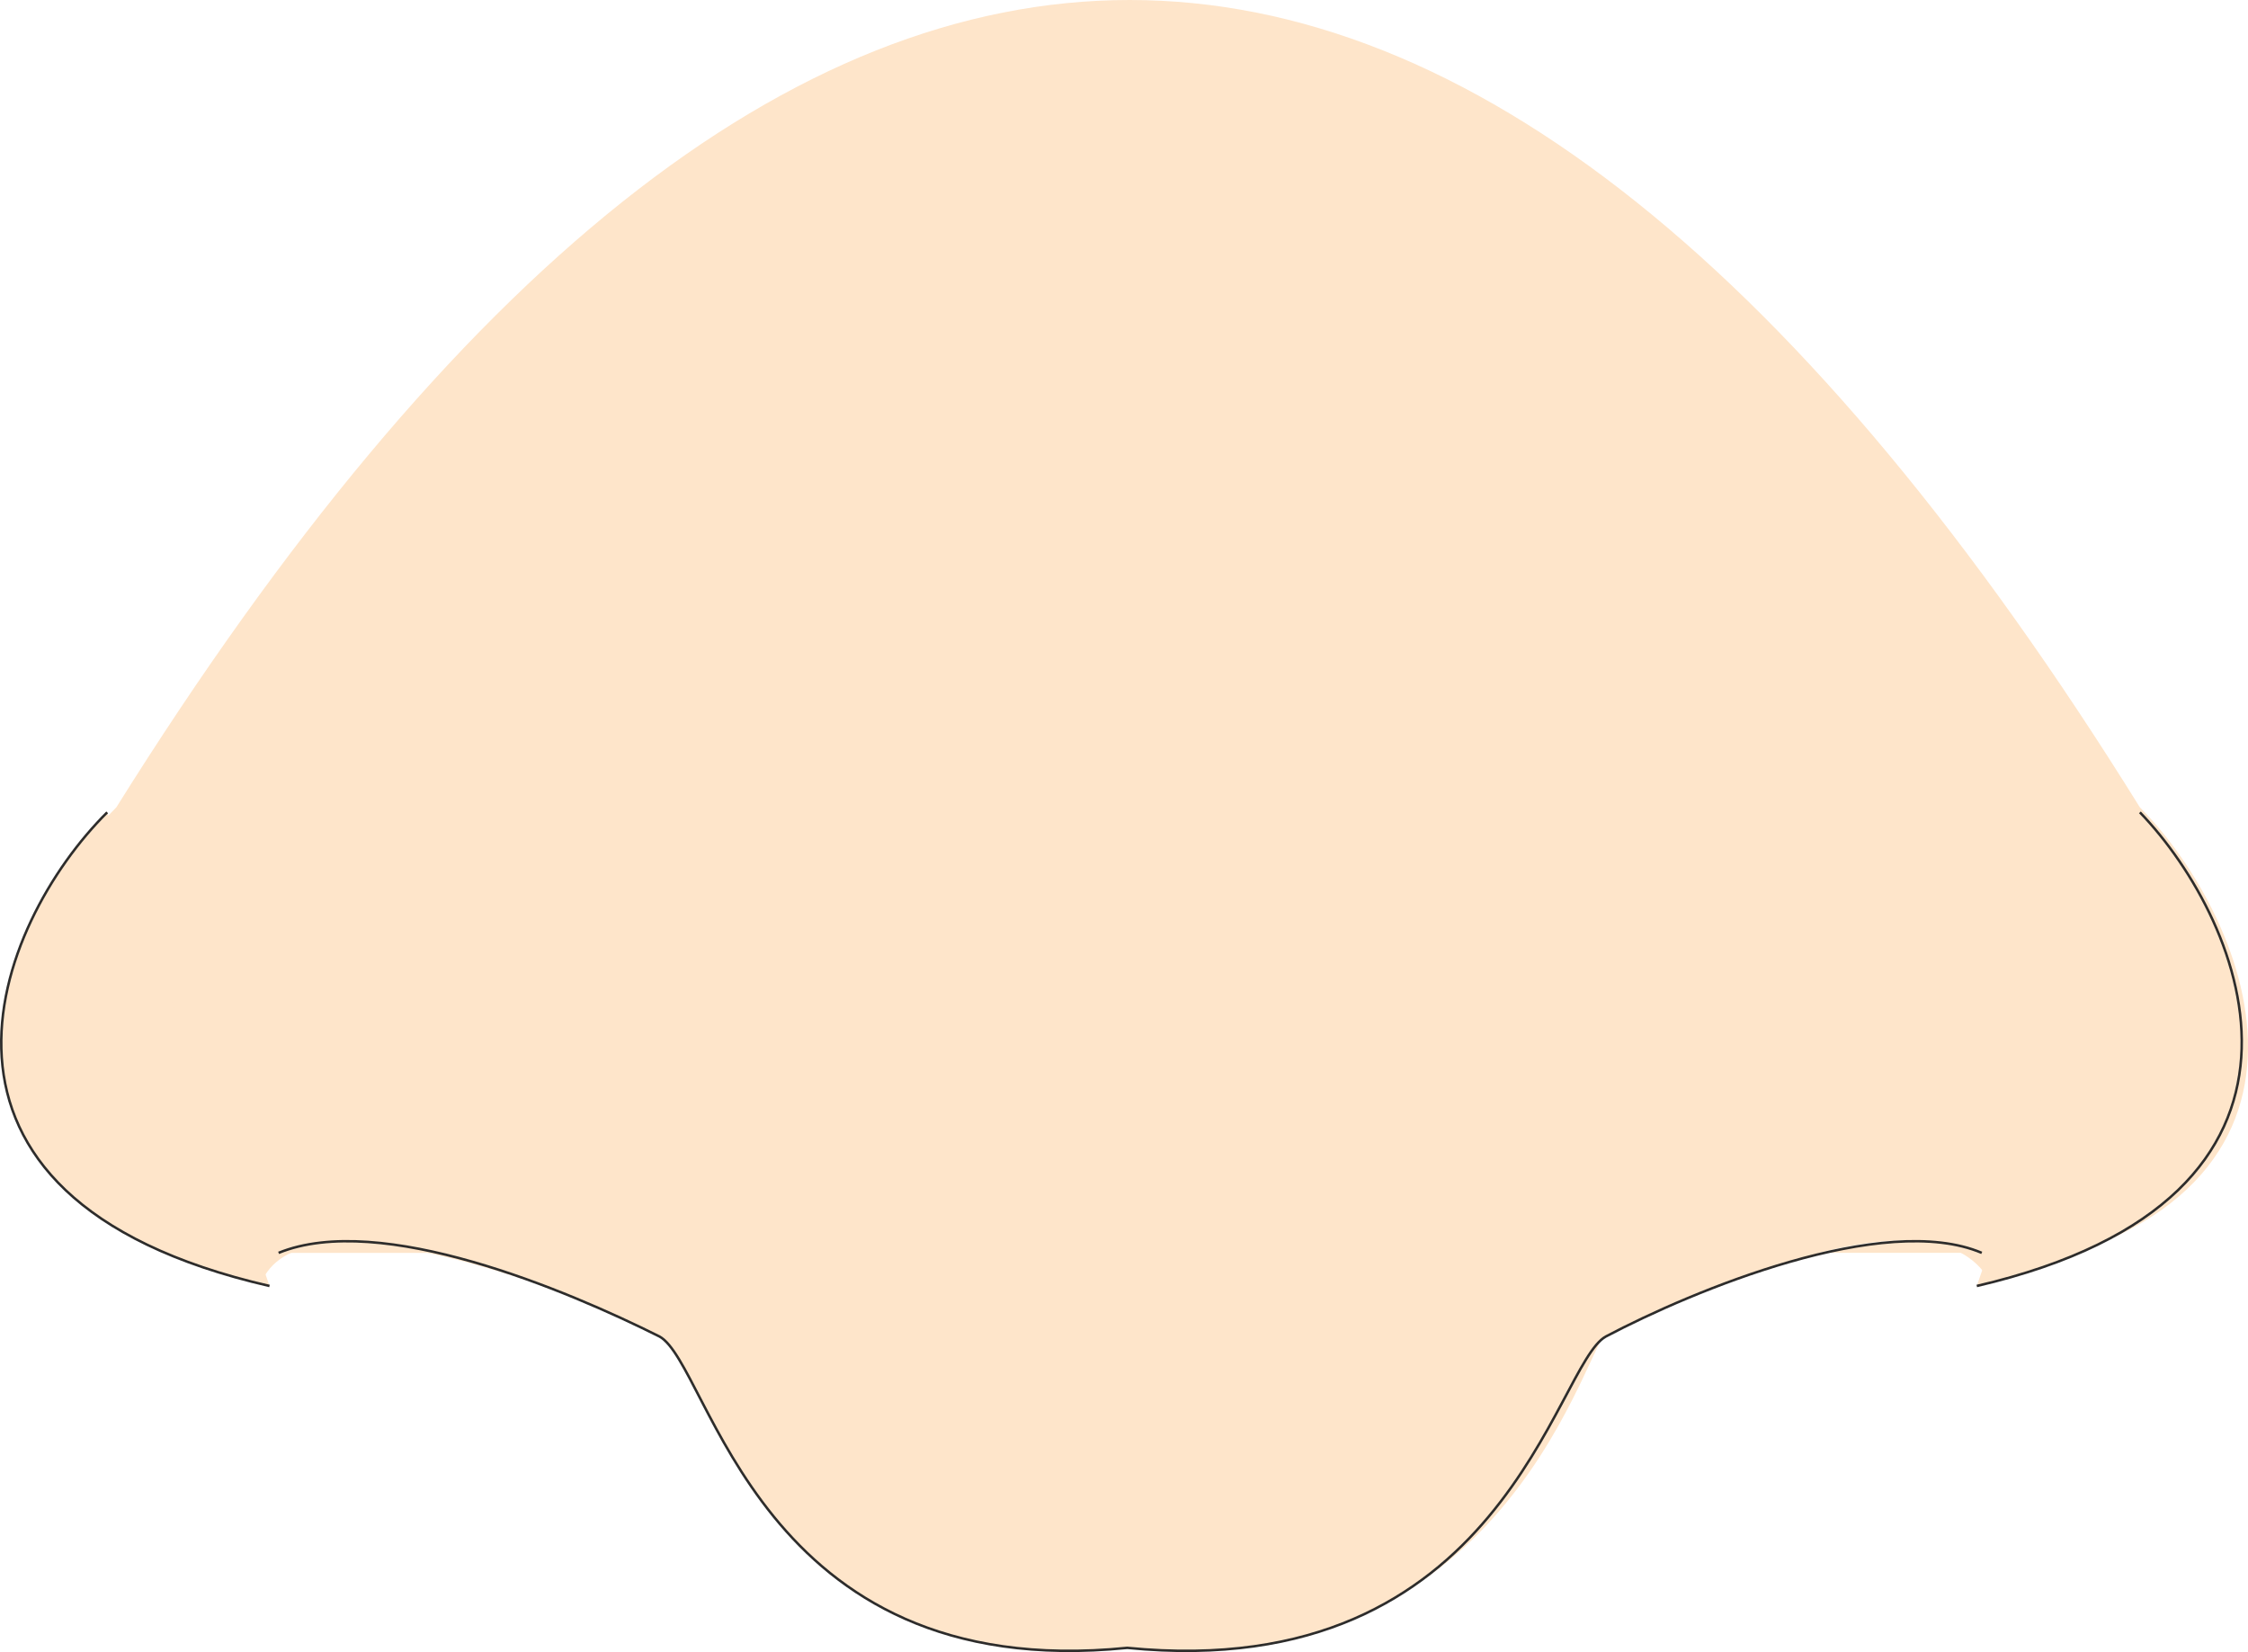
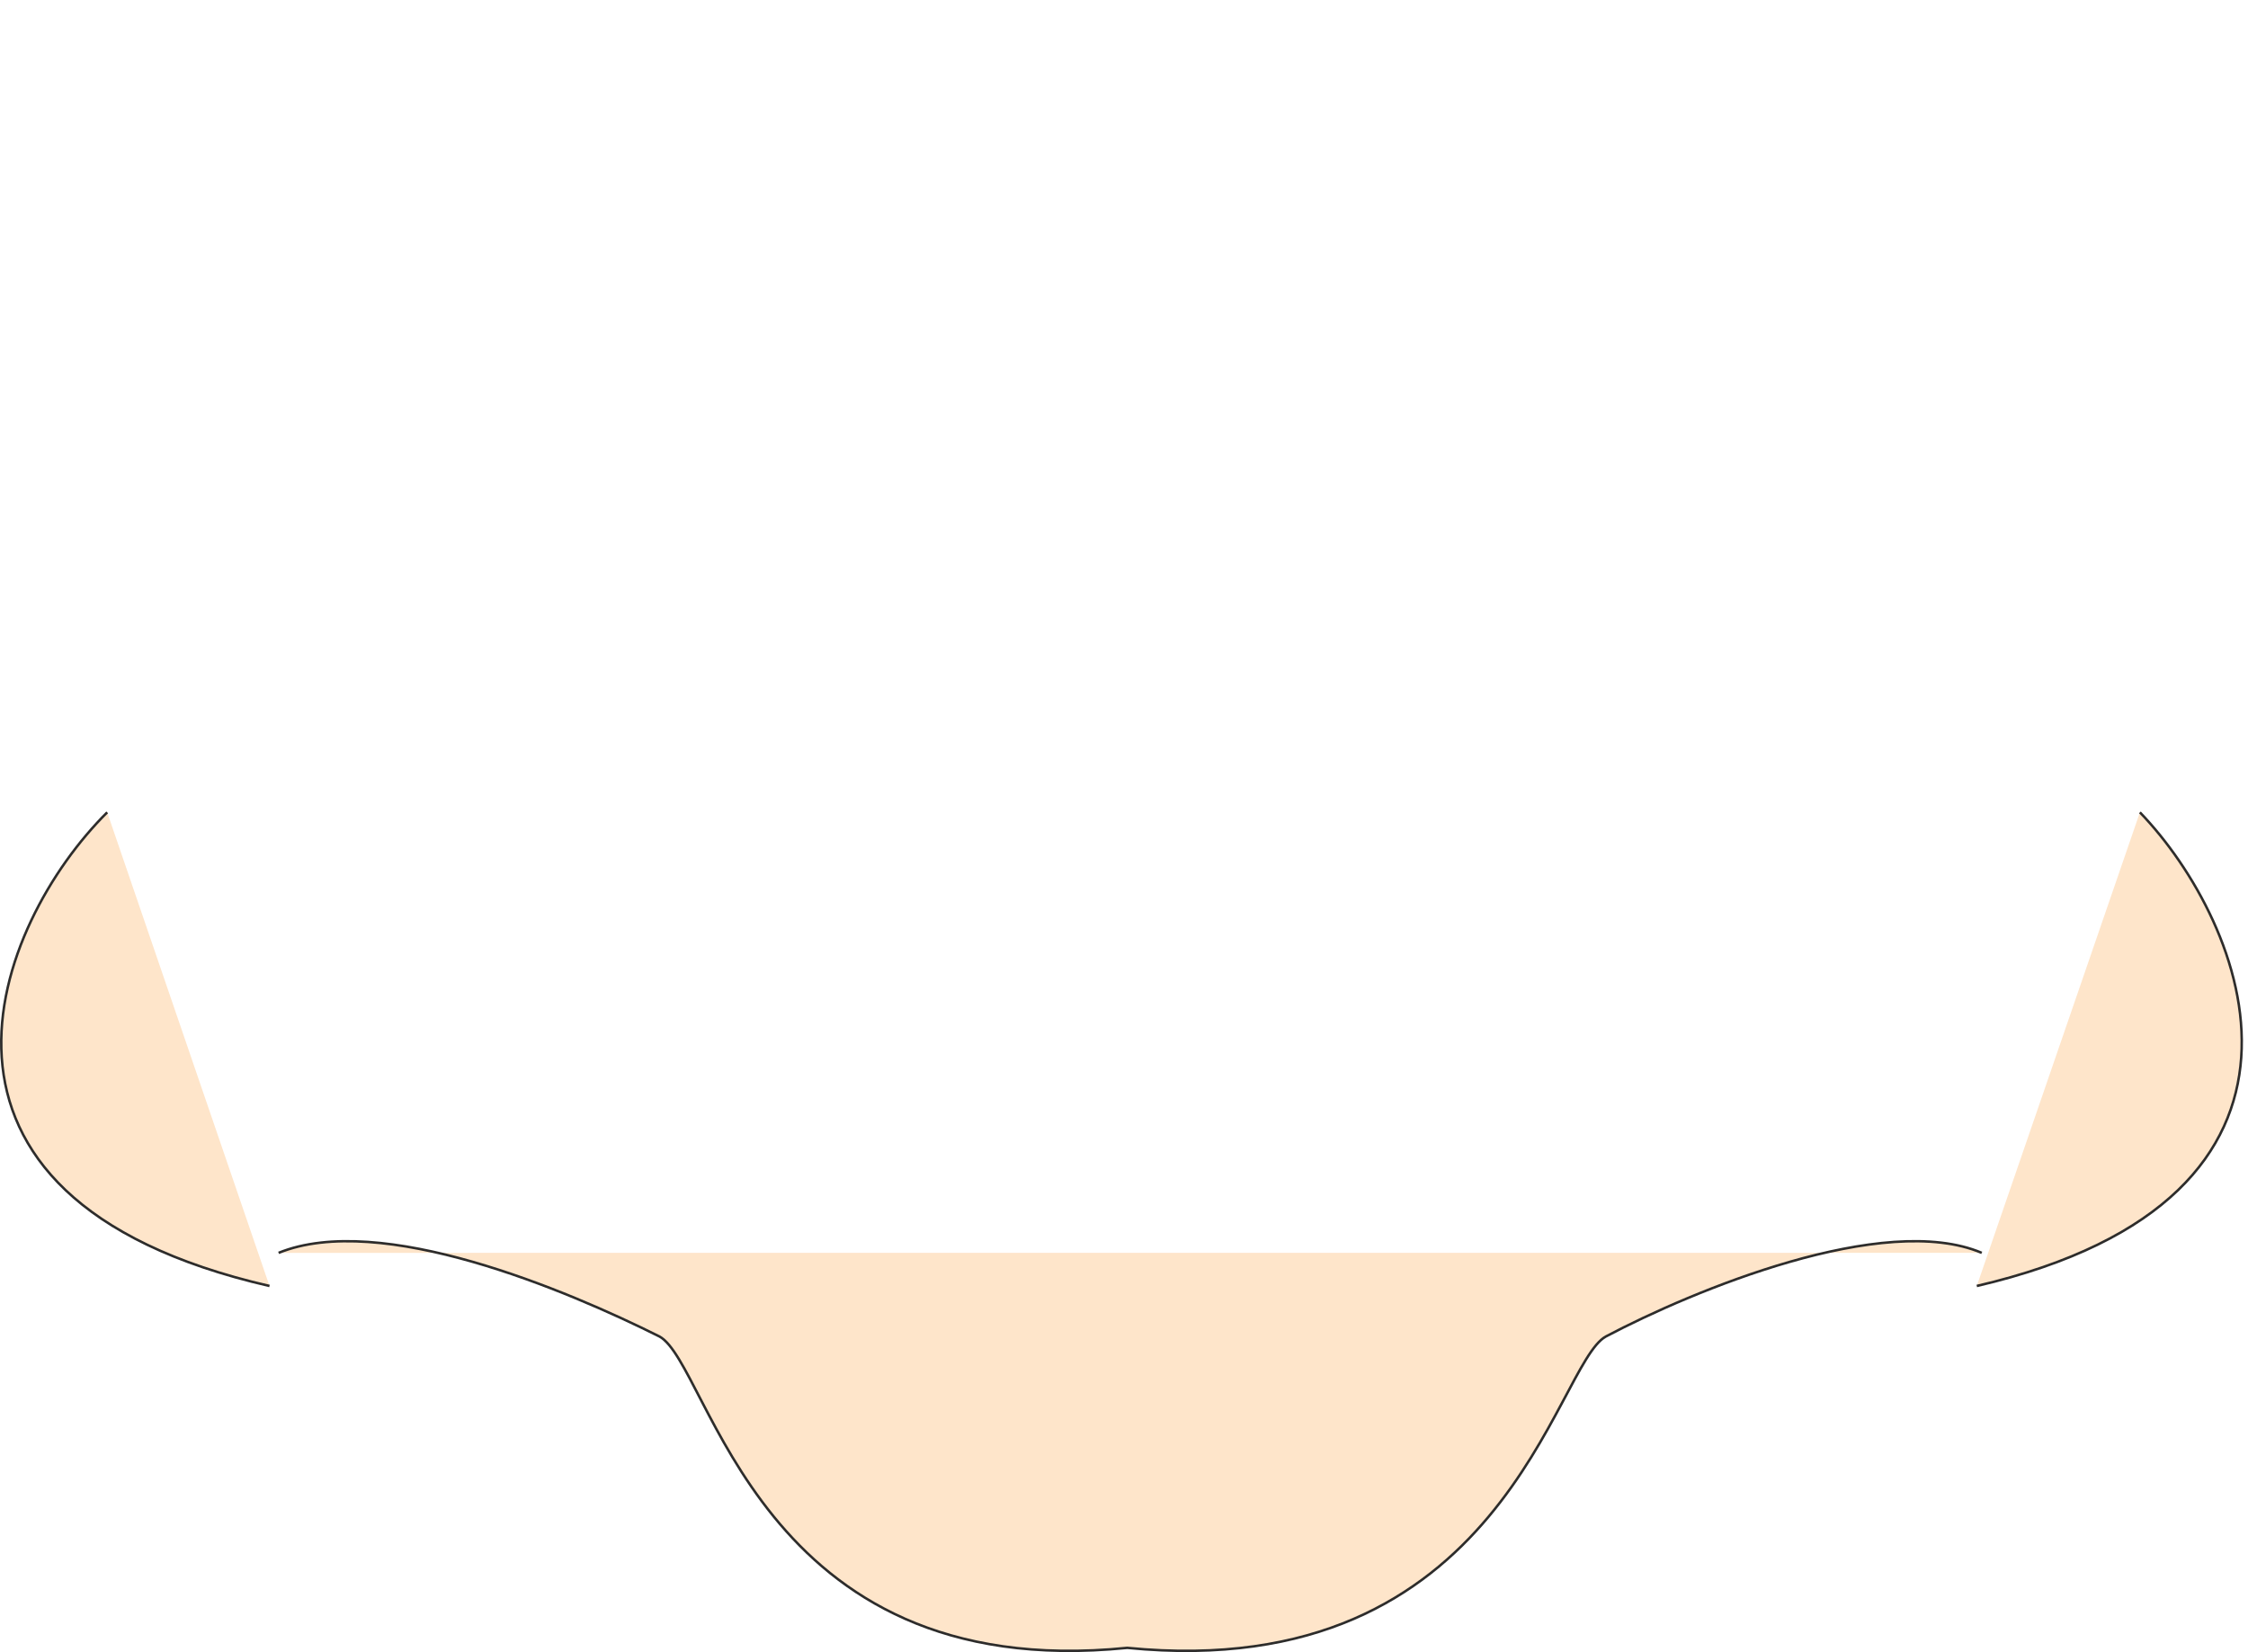
<svg xmlns="http://www.w3.org/2000/svg" width="260.643" height="191.532" viewBox="0 0 195.482 143.649">
-   <path d="M385.838 429.585c9.648 9.72 19.8 34.704-13.32 40.752-5.688-8.424-27.072 2.88-32.76 4.464-2.016.792-8.424 30.672-41.112 27.864-32.688 2.808-38.736-27.072-41.976-27.864-6.408-2.448-29.448-12.096-33.912-4.464-33.12-6.048-22.608-31.032-12.888-40.752 58.536-93.6 117.792-93.6 175.968 0z" style="fill:#fee5ca" transform="translate(-199.756 -359.385)" />
  <path d="M371.654 471.2c33.12-7.703 23.472-31.535 14.184-41.183m-13.752 38.303c-8.496-3.6-25.056 3.24-32.688 7.273-4.464 2.448-8.856 30.312-41.616 27.072-32.184 3.24-36.216-24.624-40.68-27.072-8.064-4.032-24.264-10.872-33.12-7.272m-.792 2.879c-33.552-7.703-23.832-31.535-14.112-41.183" style="fill:#fee5ca;stroke:#2d2c2b;stroke-width:.216;stroke-miterlimit:10.433" transform="translate(-199.756 -359.385)" />
</svg>